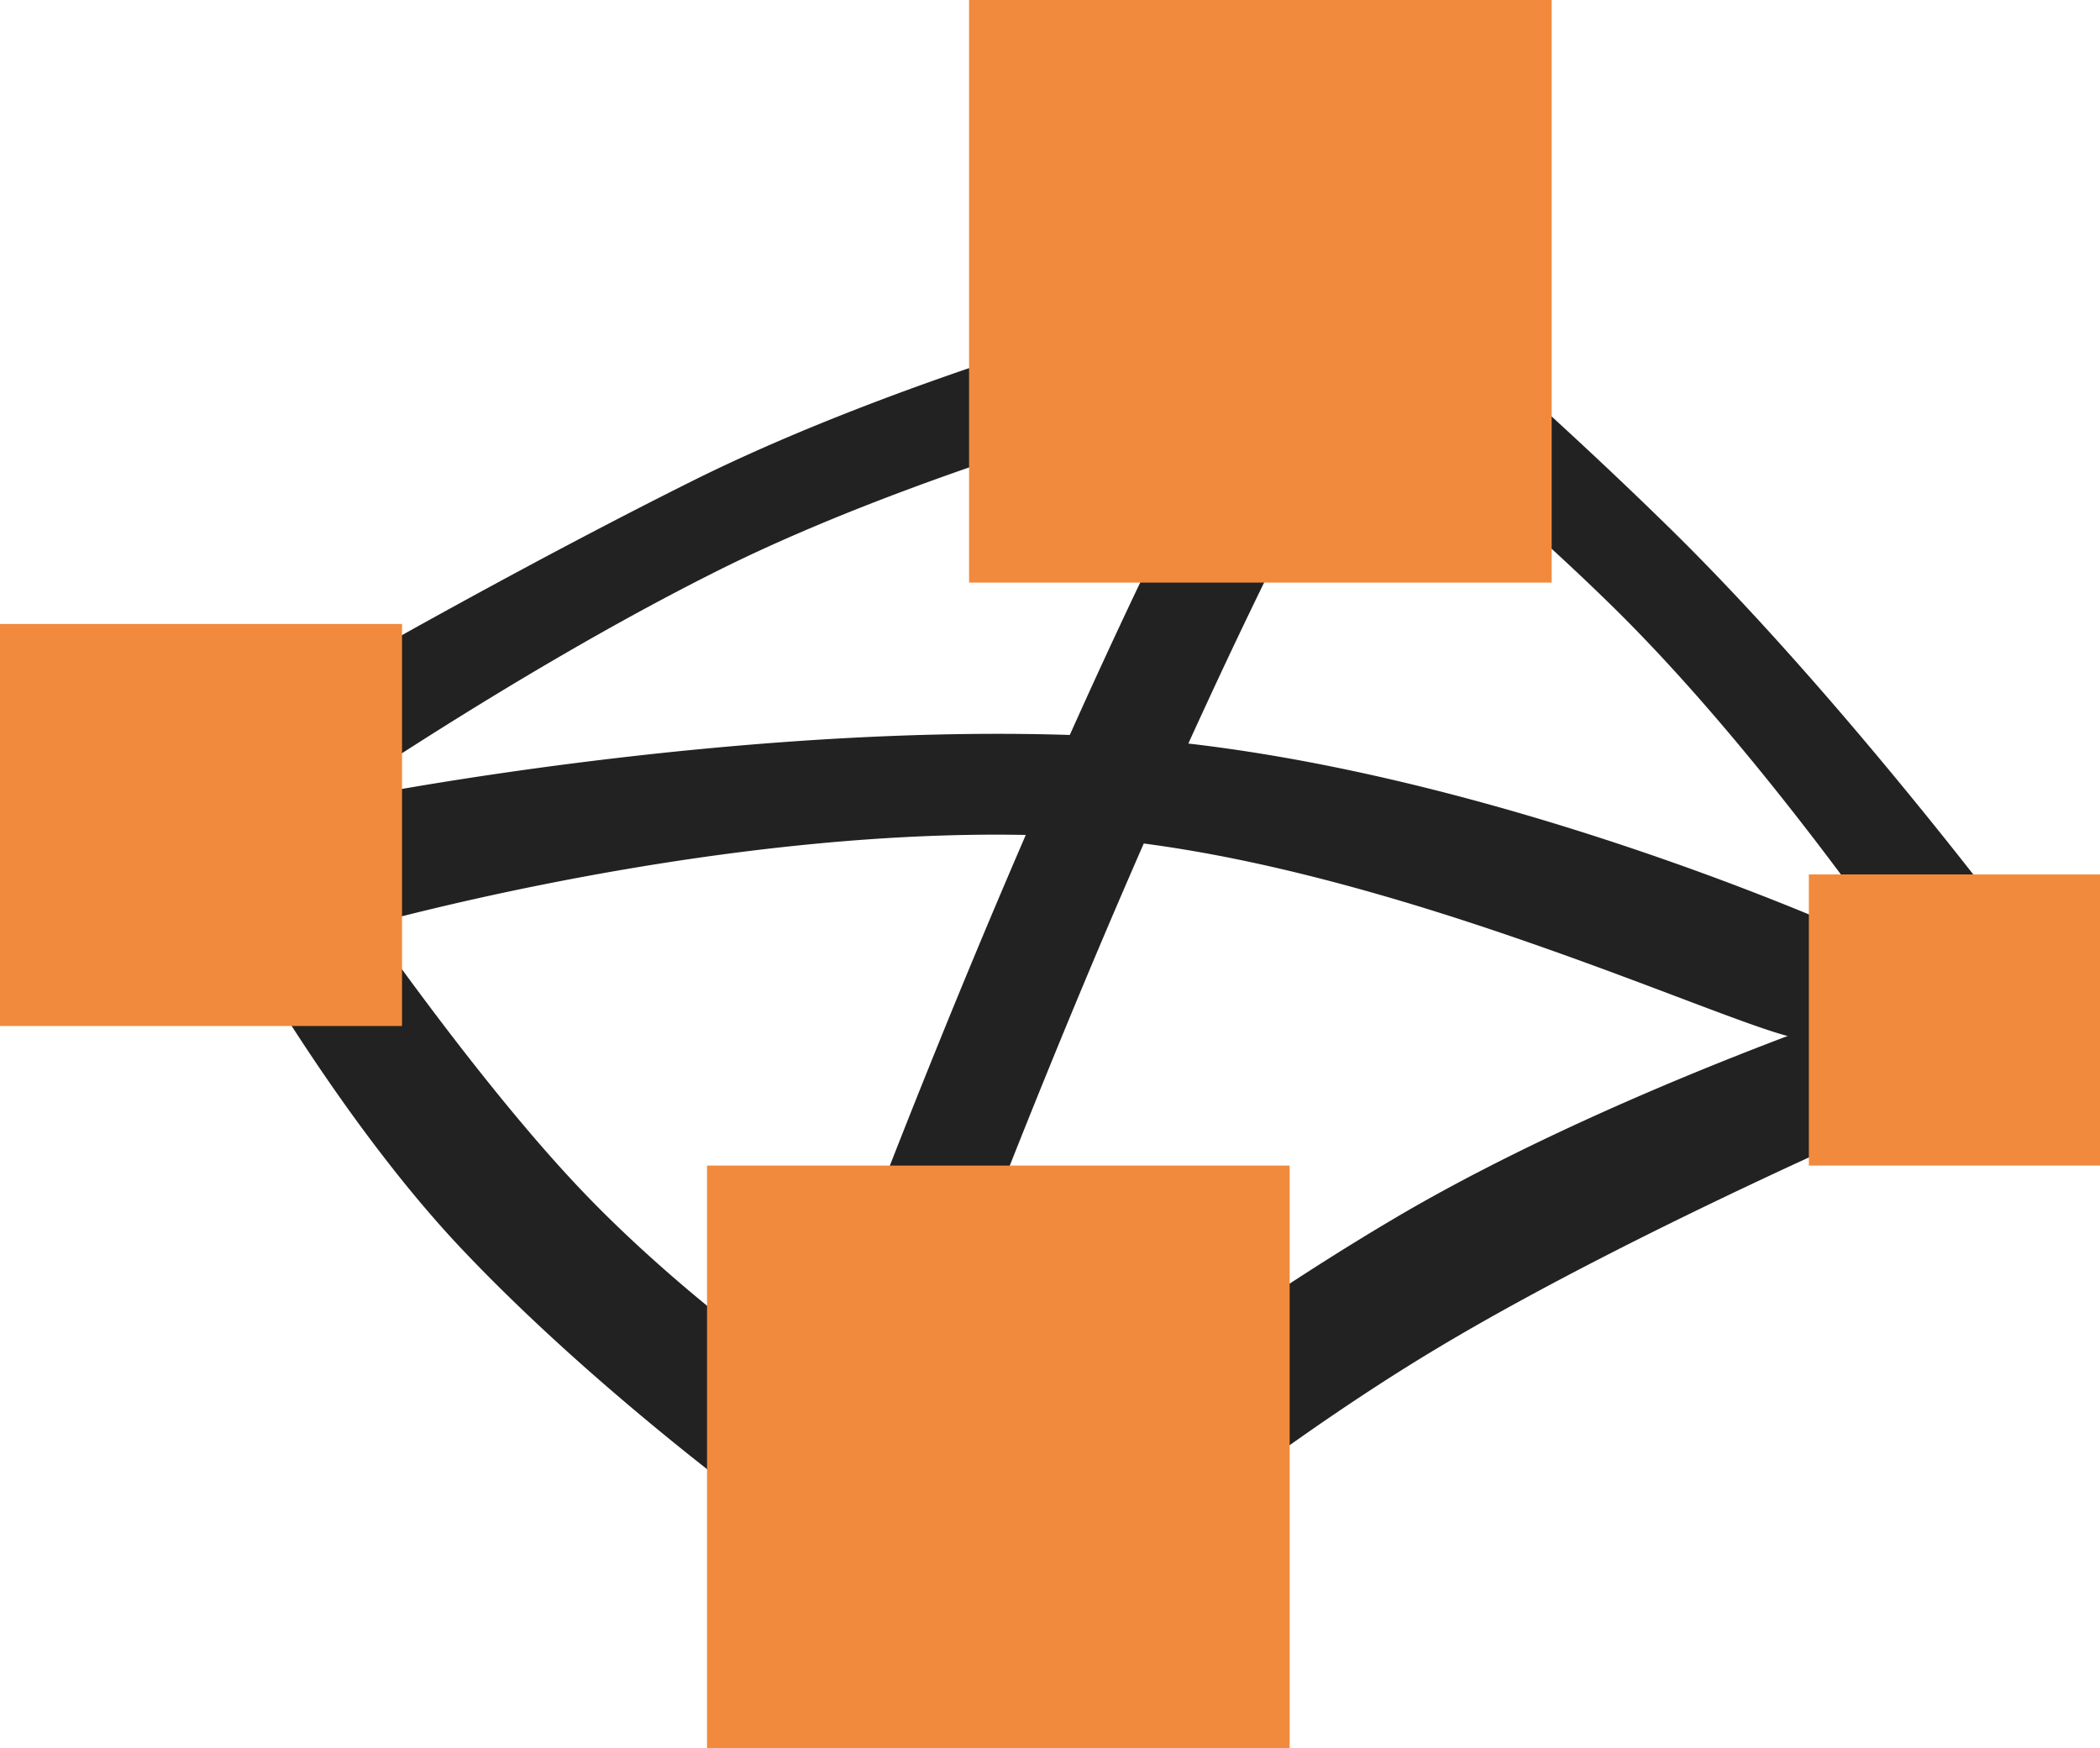
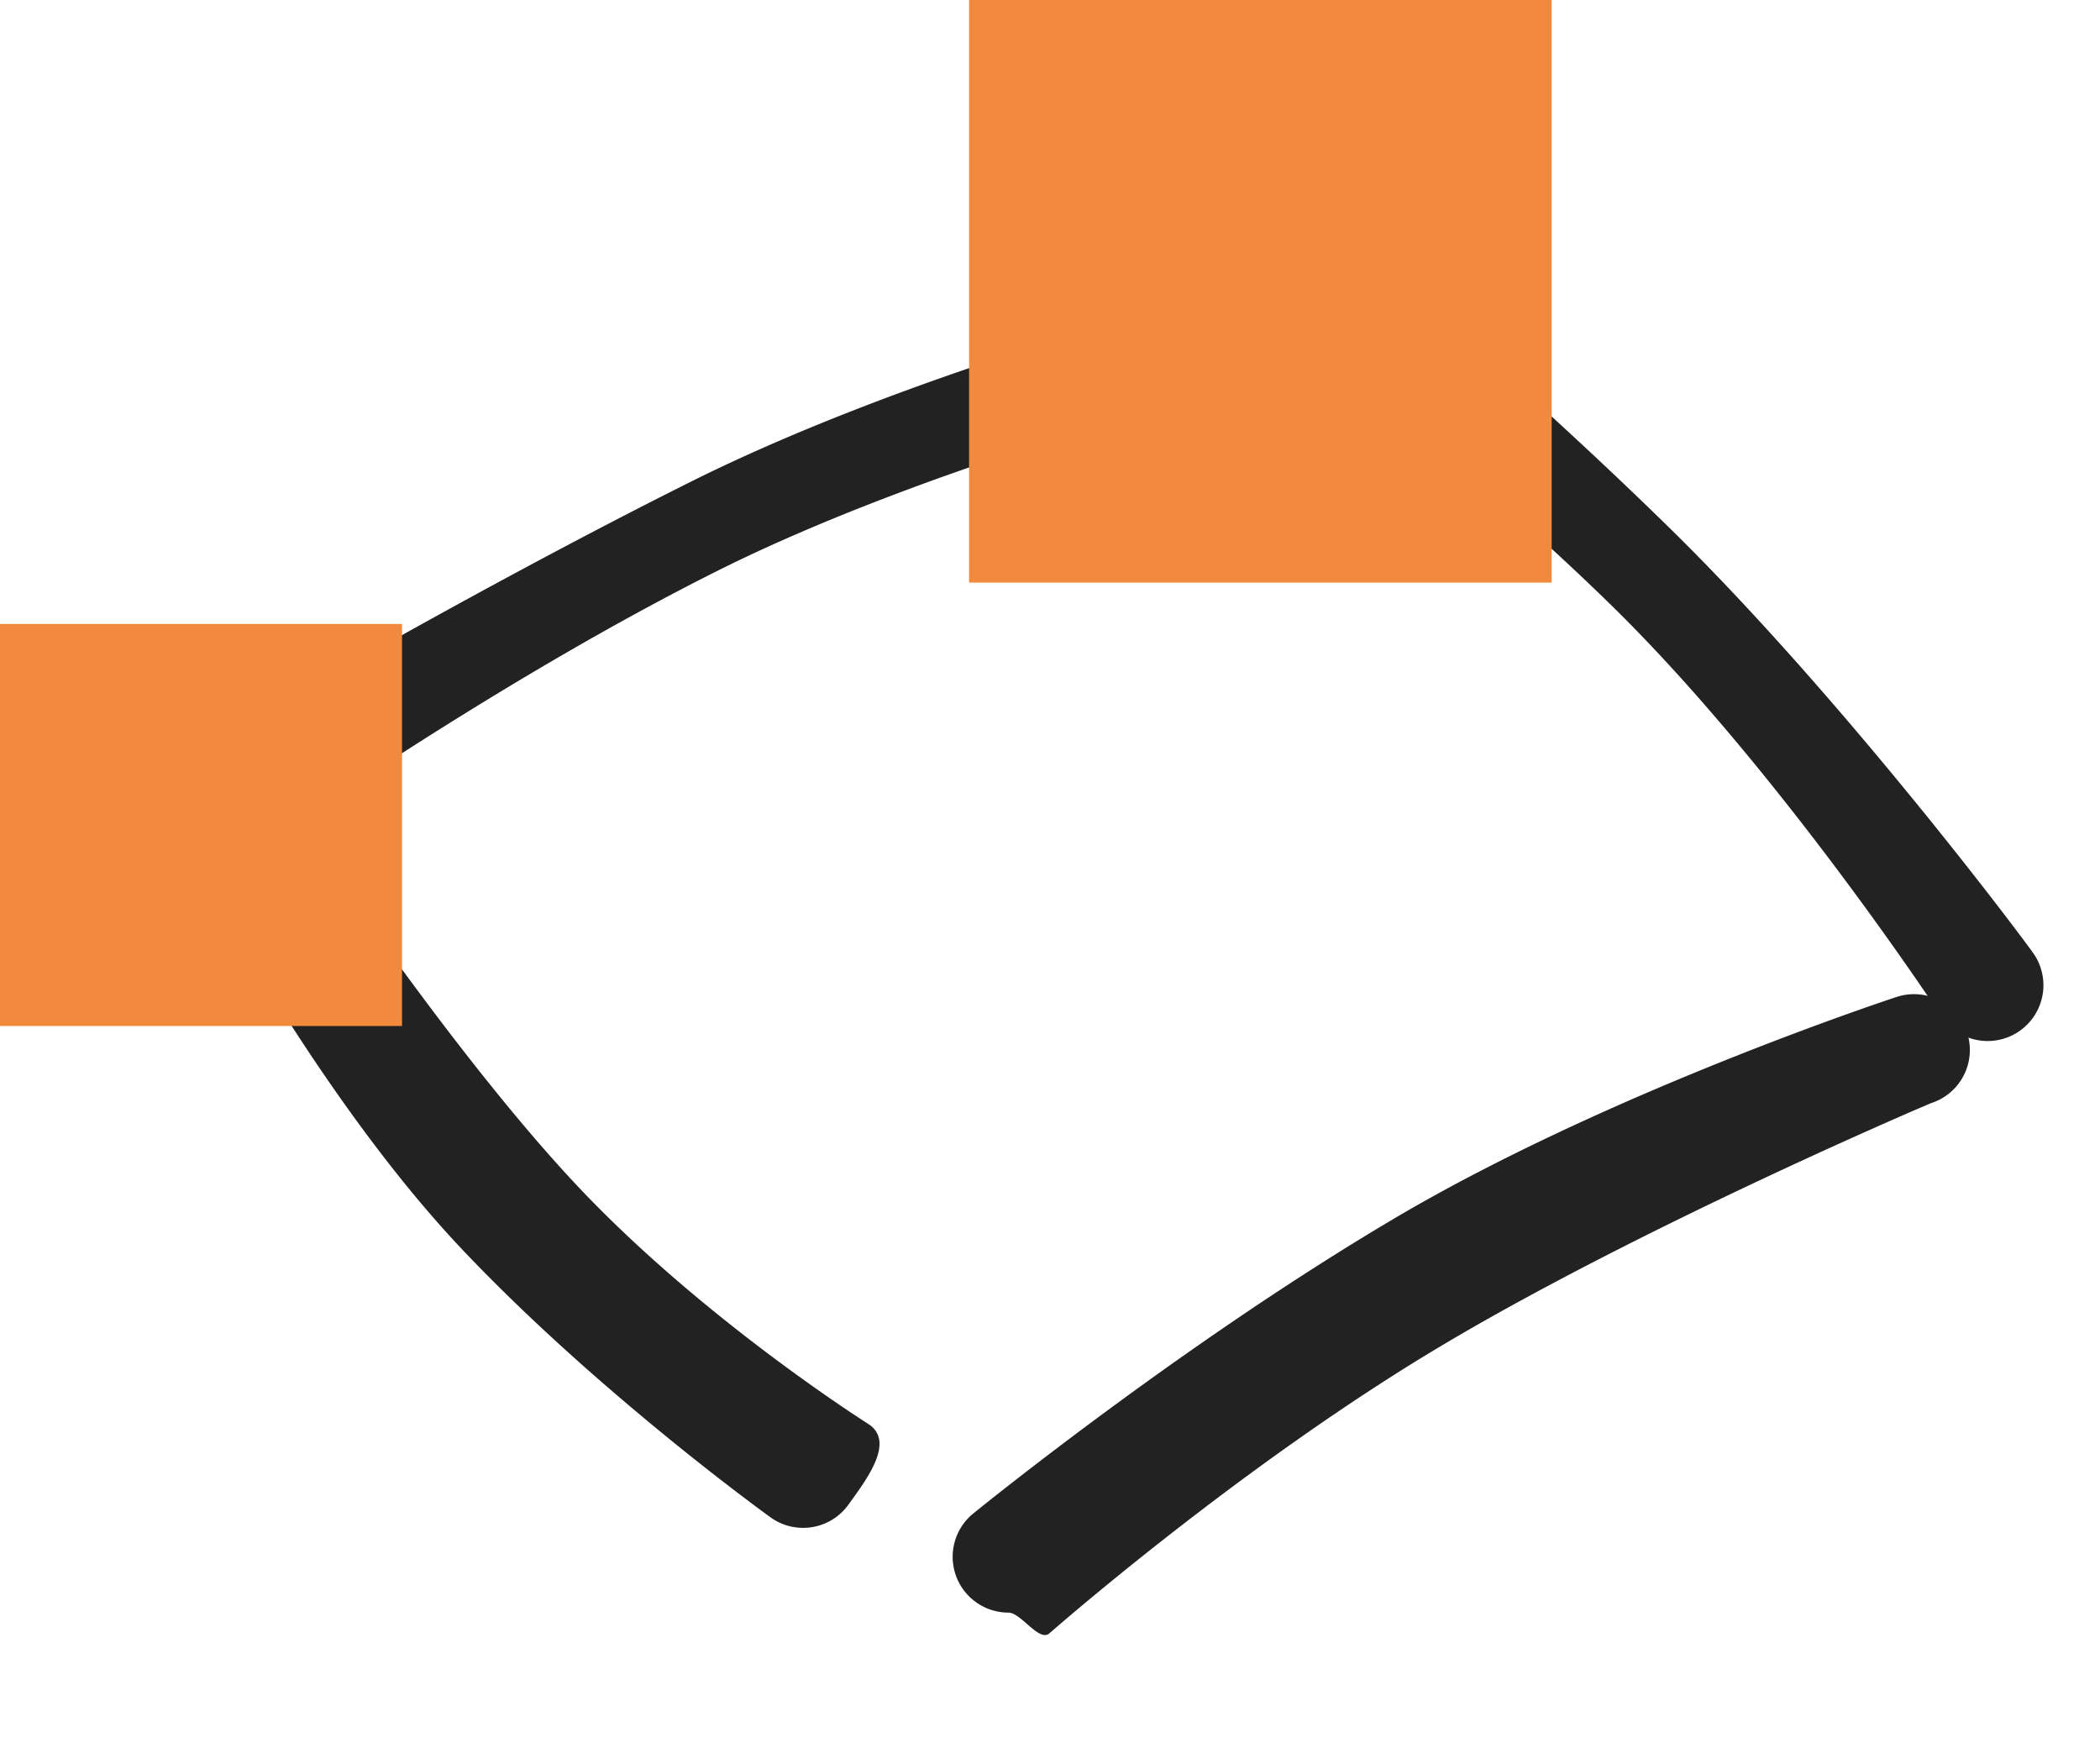
<svg xmlns="http://www.w3.org/2000/svg" width="412.171" height="343.126" viewBox="0 0 412.171 343.126">
  <defs>
    <clipPath id="clip-path">
      <rect id="Rechteck_3557" data-name="Rechteck 3557" width="361.619" height="292.392" fill="none" />
    </clipPath>
  </defs>
  <g id="Gruppe_6390" data-name="Gruppe 6390" transform="translate(-1054.613 -647.612)">
    <g id="Gruppe_6358" data-name="Gruppe 6358" transform="translate(1094.067 676.137)">
      <g id="Gruppe_6357" data-name="Gruppe 6357" clip-path="url(#clip-path)">
-         <path id="Pfad_5267" data-name="Pfad 5267" d="M321.114,181.577c-1.5,0-4.292-2.545-4.474-.961-.673,5.822-82.123-36.459-147.232-39.28C103.8,138.5,30.949,159.6,30.248,159.771c-5.877,1.447-9.163-6.149-10.613-12.024a10.956,10.956,0,0,1,8.009-13.264c2.984-.738,79.481-15.793,148.32-12.808,69.346,3,146.162,37.383,149.637,38.94a10.96,10.96,0,0,1-4.488,20.961" transform="translate(-0.919 -5.774)" fill="#222" />
        <path id="Pfad_5268" data-name="Pfad 5268" d="M179.863,296.322a10.954,10.954,0,0,1-6.919-19.452c1.665-1.355,41.267-33.466,82.634-57.91,41.679-24.626,96.29-42.718,98.593-43.477a10.954,10.954,0,0,1,6.849,20.811c-.542.178-55.475,23.584-95.075,46.984-39.969,23.617-77.7,56.822-78.1,57.144-2.031,1.652-5.555-4.1-7.985-4.1" transform="translate(-21.375 -8.328)" fill="#222" />
        <path id="Pfad_5269" data-name="Pfad 5269" d="M10.959,116.412A10.95,10.95,0,0,1,4.2,96.844c1.69-1.324,46.3-30.72,88.092-54.407C134.393,18.569,189.306,1.47,191.622.753c5.778-1.784,7.461-.538,9.248,5.24a10.95,10.95,0,0,1-7.226,13.7c-.546.17-55,17.137-95,39.813-40.329,22.859-80.53,54.264-80.931,54.579a10.908,10.908,0,0,1-6.749,2.331" transform="translate(6.093 18.866) rotate(3)" fill="#222" />
        <path id="Pfad_5270" data-name="Pfad 5270" d="M360.558,167.886a10.943,10.943,0,0,1-9.175-4.957c-.313-.478-31.643-48.148-64.477-80.353-33.1-32.465-74.378-62.451-74.79-62.75A10.952,10.952,0,0,1,224.959,2.081c1.738,1.259,39.005,31.608,73.3,65.248,34.557,33.9,70.125,81.578,71.451,83.608a10.954,10.954,0,0,1-9.155,16.949" transform="translate(-9.883 7.917)" fill="#222" />
-         <path id="Pfad_5271" data-name="Pfad 5271" d="M136.667,256.194a10.96,10.96,0,0,1-10.312-14.647c.388-1.085,39.3-109.315,83.162-191.874a10.953,10.953,0,0,1,19.346,10.277c-43.124,81.174-81.5,187.911-81.885,188.979a10.956,10.956,0,0,1-10.312,7.264" transform="translate(-5.985 -2.088)" fill="#222" />
        <path id="Pfad_5272" data-name="Pfad 5272" d="M118.17,288.806a10.9,10.9,0,0,1-6.4-2.071c-1.389-1-34.331-24.868-60.685-52.762-26.649-28.208-48.866-69.65-49.8-71.4a10.952,10.952,0,1,1,19.332-10.3c.214.4,28.876,43.618,53.471,69.651,24.894,26.349,56.82,46.433,57.144,46.667,4.9,3.54-.634,10.767-4.174,15.673a10.941,10.941,0,0,1-8.891,4.544" transform="translate(0 -17.449)" fill="#222" />
      </g>
    </g>
    <g id="Gruppe_6353" data-name="Gruppe 6353" transform="translate(1409.64 819.245)">
      <g id="Gruppe_6169" data-name="Gruppe 6169" transform="translate(0 0)">
        <g id="Gruppe_6166" data-name="Gruppe 6166" transform="translate(0 0)">
          <g id="Gruppe_6163" data-name="Gruppe 6163">
-             <path id="Pfad_5213" data-name="Pfad 5213" d="M0,0H57.144V57.144H0Z" fill="#f18a3d" />
-           </g>
+             </g>
        </g>
      </g>
    </g>
    <g id="Gruppe_6354" data-name="Gruppe 6354" transform="translate(1244.813 647.612)">
      <g id="Gruppe_6169-2" data-name="Gruppe 6169" transform="translate(0 0)">
        <g id="Gruppe_6166-2" data-name="Gruppe 6166" transform="translate(0 0)">
          <g id="Gruppe_6163-2" data-name="Gruppe 6163">
            <path id="Pfad_5213-2" data-name="Pfad 5213" d="M0,0H114.35V114.35H0Z" fill="#f18a3d" />
          </g>
        </g>
      </g>
    </g>
    <g id="Gruppe_6355" data-name="Gruppe 6355" transform="translate(1193.384 876.388)">
      <g id="Gruppe_6169-3" data-name="Gruppe 6169" transform="translate(0 0)">
        <g id="Gruppe_6166-3" data-name="Gruppe 6166" transform="translate(0 0)">
          <g id="Gruppe_6163-3" data-name="Gruppe 6163">
-             <path id="Pfad_5213-3" data-name="Pfad 5213" d="M0,0H114.35V114.35H0Z" fill="#f18a3d" />
-           </g>
+             </g>
        </g>
      </g>
    </g>
    <path id="Pfad_5266" data-name="Pfad 5266" d="M0,0H78.908V78.909H0Z" transform="translate(1054.613 770.083)" fill="#f18a3d" />
  </g>
</svg>